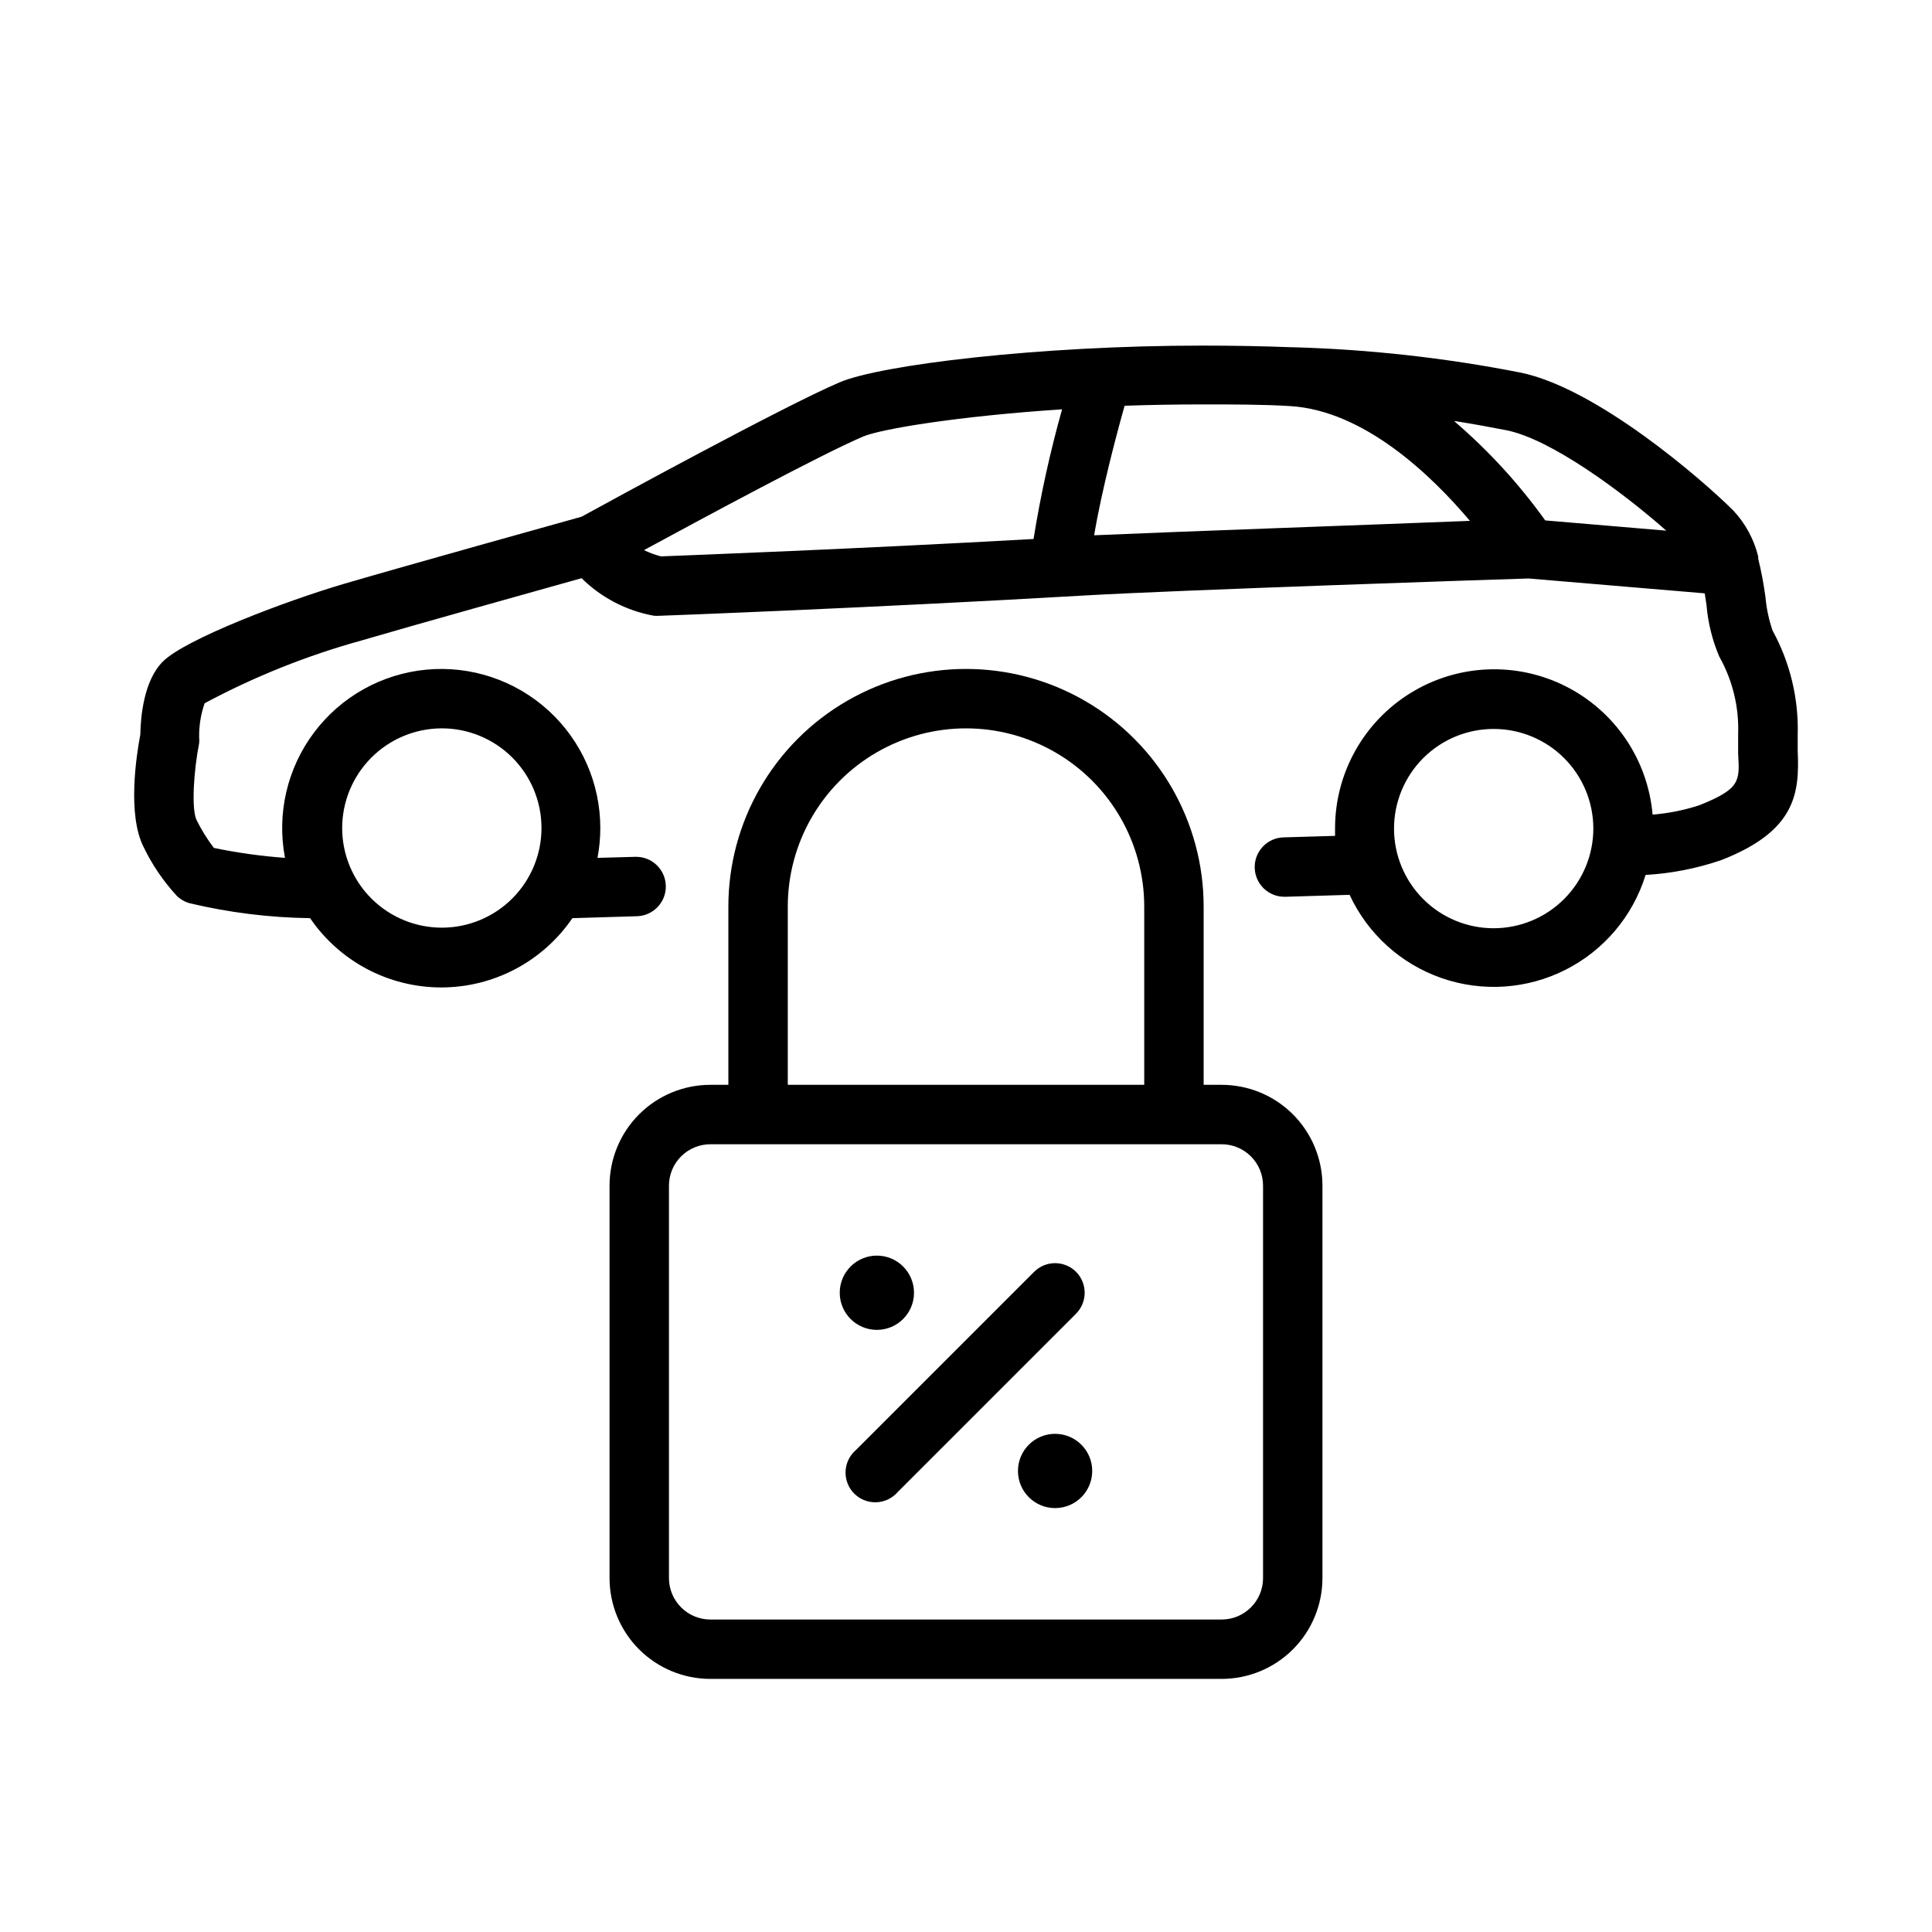
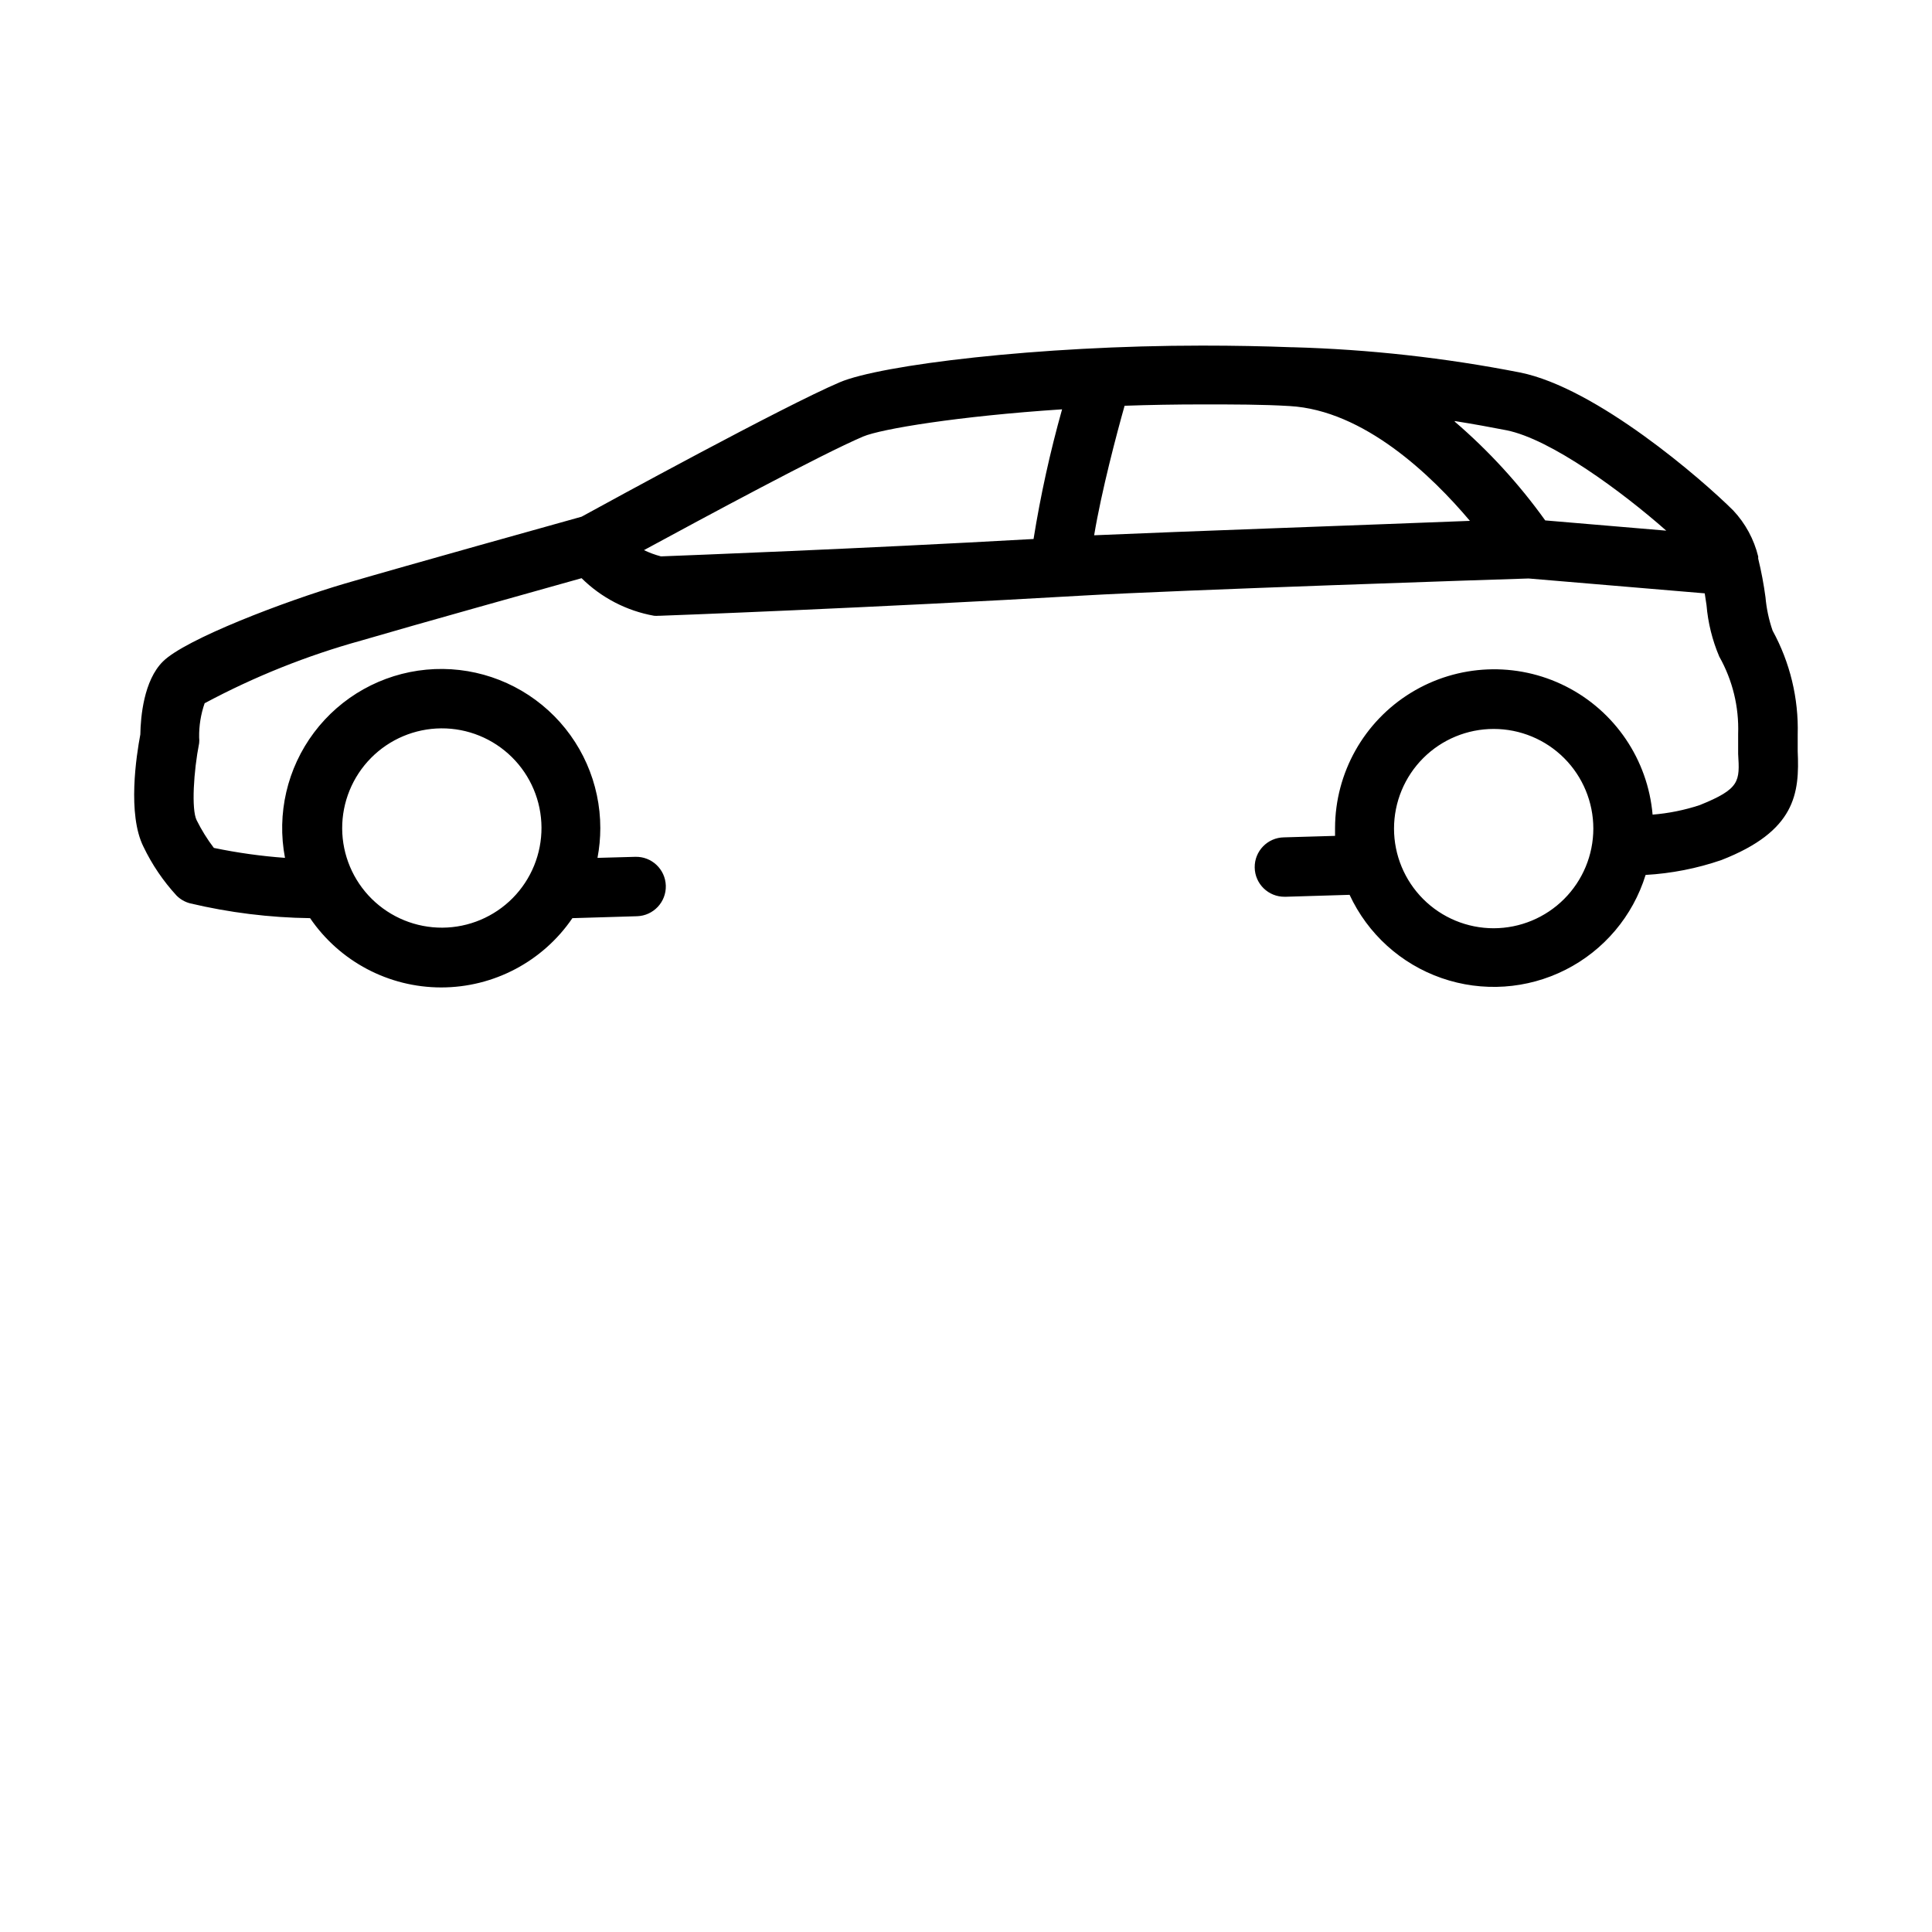
<svg xmlns="http://www.w3.org/2000/svg" fill="#000000" width="800px" height="800px" version="1.1" viewBox="144 144 512 512">
  <g>
-     <path d="m467.74 431.49h-4.762v-47.234c0-22.5-12.004-43.289-31.488-54.539-19.488-11.25-43.492-11.25-62.977 0s-31.488 32.039-31.488 54.539v47.234h-4.766c-7.086 0-13.883 2.812-18.895 7.824-5.012 5.016-7.828 11.812-7.828 18.898v103.99c0 7.086 2.816 13.883 7.828 18.895 5.012 5.016 11.809 7.828 18.895 7.828h135.48c7.086 0 13.887-2.812 18.898-7.828 5.012-5.012 7.824-11.809 7.824-18.895v-103.99c0-7.086-2.812-13.883-7.824-18.898-5.012-5.012-11.812-7.824-18.898-7.824zm-114.97-47.234c0-16.875 9.004-32.465 23.617-40.902 14.613-8.438 32.617-8.438 47.23 0s23.617 24.027 23.617 40.902v47.234h-94.465zm125.95 177.95v0.004c0 6.062-4.918 10.98-10.98 10.98h-135.48c-2.91 0-5.703-1.156-7.762-3.219-2.062-2.059-3.219-4.852-3.219-7.762v-103.99c0-2.91 1.156-5.703 3.219-7.766 2.059-2.059 4.852-3.215 7.762-3.215h135.48c2.91 0 5.703 1.156 7.766 3.215 2.059 2.062 3.215 4.856 3.215 7.766z" />
-     <path d="m429.16 481.04c-3.07-3.051-8.027-3.051-11.098 0l-47.234 47.234c-1.664 1.426-2.66 3.484-2.746 5.676-0.082 2.191 0.75 4.32 2.301 5.871 1.551 1.551 3.68 2.383 5.871 2.297 2.191-0.082 4.246-1.078 5.676-2.746l47.23-47.23c3.051-3.07 3.051-8.027 0-11.102z" />
-     <path d="m386.22 486.59c0 5.434-4.406 9.84-9.84 9.84-5.434 0-9.84-4.406-9.84-9.84s4.406-9.84 9.84-9.84c5.434 0 9.84 4.406 9.84 9.84" />
-     <path d="m433.45 533.82c0 5.434-4.402 9.84-9.84 9.84-5.434 0-9.84-4.406-9.84-9.84 0-5.438 4.406-9.84 9.84-9.84 5.438 0 9.84 4.402 9.84 9.84" />
    <path d="m620.41 343.04v-4.367c0.262-9.609-2.035-19.117-6.652-27.551-0.988-2.867-1.621-5.84-1.887-8.859-0.461-3.441-1.102-6.859-1.93-10.23-0.016-0.184-0.016-0.371 0-0.551-1.117-4.57-3.394-8.773-6.613-12.203-8.227-8.188-36.25-32.512-56.52-36.566-19.855-3.891-39.996-6.129-60.223-6.691h-0.395c-7.203-0.277-15.035-0.434-23.617-0.434-43.297 0-85.254 5.117-96.039 9.723-14.879 6.336-61.441 31.805-68.406 35.621-6.336 1.77-45.461 12.676-62.699 17.711-15.941 4.684-42.352 14.762-48.254 20.664-5.078 5.039-5.902 14.641-5.984 19.324-1.062 5.629-3.465 21.176 0.828 29.758 2.266 4.731 5.227 9.094 8.777 12.953 0.977 0.98 2.199 1.688 3.543 2.043 10.438 2.477 21.113 3.797 31.84 3.938 7.84 11.488 20.848 18.359 34.754 18.359 13.91 0 26.918-6.871 34.758-18.359l17.121-0.512c4.348-0.129 7.766-3.762 7.637-8.109-0.133-4.348-3.762-7.766-8.109-7.633l-9.996 0.277v-0.004c0.492-2.594 0.742-5.231 0.746-7.871 0.008-11.875-4.988-23.199-13.766-31.195s-20.52-11.922-32.344-10.809c-11.82 1.117-22.625 7.164-29.754 16.656-7.129 9.496-9.926 21.555-7.699 33.219-6.336-0.461-12.633-1.344-18.852-2.637-1.754-2.301-3.281-4.766-4.566-7.359-1.418-2.832-0.789-13.027 0.668-20.387v-0.004c0.059-0.508 0.059-1.023 0-1.535-0.047-3.078 0.445-6.141 1.457-9.051 13.172-7.055 27.086-12.625 41.484-16.609 14.879-4.367 46.25-13.105 58.41-16.531 5.246 5.188 11.945 8.66 19.211 9.957 0.418 0.039 0.84 0.039 1.258 0h0.277c0.59 0 56.797-2.125 112.14-5.352 24.914-1.457 111.07-4.328 118.08-4.527l46.68 3.938 0.473 3.109v-0.004c0.391 4.707 1.535 9.316 3.383 13.66 3.516 6.234 5.246 13.316 5 20.469v5.312c0.434 7.281 0.551 9.25-10.195 13.578-4.043 1.332-8.234 2.176-12.477 2.519-1.262-14.559-9.969-27.422-23.016-34.004-13.047-6.578-28.57-5.93-41.027 1.711-12.453 7.641-20.062 21.184-20.109 35.797v2.125l-13.539 0.395c-4.348 0.062-7.82 3.641-7.754 7.988 0.062 4.348 3.641 7.82 7.988 7.754h0.234l16.926-0.512c4.805 10.359 13.609 18.328 24.398 22.07 10.789 3.746 22.637 2.949 32.824-2.207 10.191-5.152 17.852-14.227 21.223-25.137 6.84-0.387 13.594-1.711 20.074-3.938 19.68-7.676 20.742-17.633 20.23-28.891zm-359.48-6.019c7.008-0.043 13.738 2.699 18.723 7.625 4.981 4.922 7.805 11.621 7.848 18.625 0.039 7.008-2.703 13.738-7.625 18.723-4.922 4.981-11.625 7.805-18.629 7.848-7.004 0.039-13.738-2.703-18.723-7.625-4.981-4.922-7.805-11.625-7.844-18.629-0.031-7 2.715-13.73 7.633-18.711 4.922-4.981 11.617-7.805 18.617-7.856zm278.91 52.977c-7.004 0-13.723-2.781-18.676-7.734-4.949-4.953-7.734-11.672-7.734-18.676s2.785-13.723 7.734-18.676c4.953-4.953 11.672-7.734 18.676-7.734s13.723 2.781 18.676 7.734c4.953 4.953 7.734 11.672 7.734 18.676-0.008 7-2.793 13.715-7.746 18.664-4.949 4.949-11.66 7.738-18.664 7.746zm-225.18-100.21c15.98-8.66 46.996-25.387 58.094-30.109 4.762-2.008 25.152-5.391 52.703-7.203h0.004c-3.176 11.301-5.699 22.773-7.559 34.363-46.996 2.637-91.668 4.328-98.754 4.606v-0.004c-1.547-0.402-3.047-0.957-4.488-1.652zm119.3-3.938c1.969-11.809 6.023-27.078 8.07-34.32 6.613-0.234 13.461-0.355 20.547-0.355 8.461 0 16.137 0 23.184 0.434 19.68 1.102 37.59 18.344 47.781 30.426-25.703 1.023-77.184 2.836-99.582 3.82zm95.566-30.27c5.156 0.828 9.684 1.652 13.699 2.441 11.809 2.363 30.66 16.297 42.352 26.609l-32.078-2.715c-6.918-9.652-14.965-18.438-23.973-26.176z" />
  </g>
</svg>